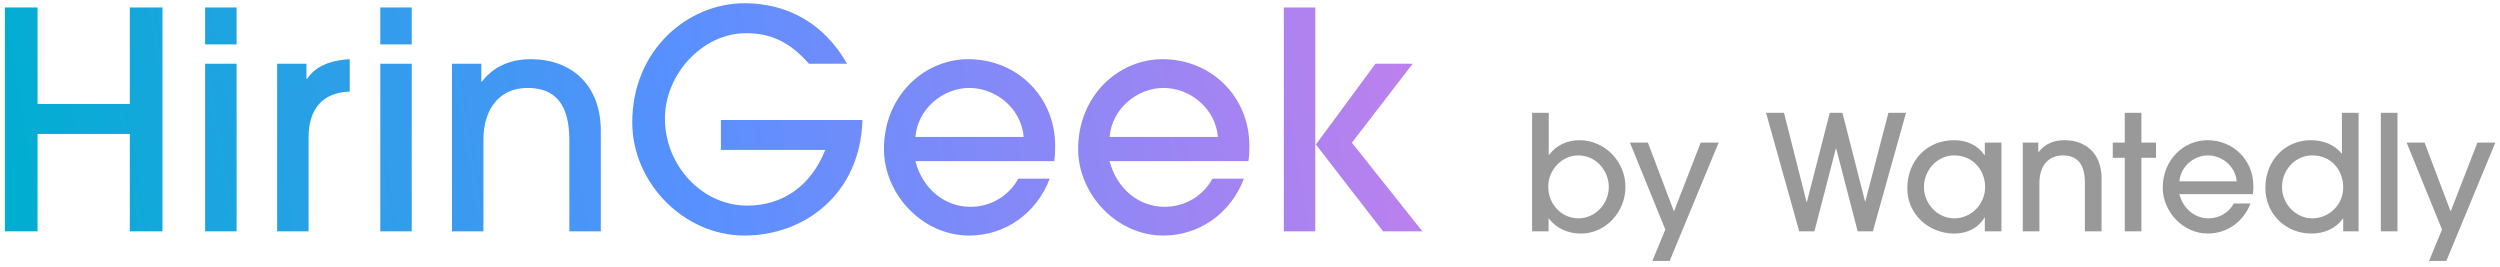
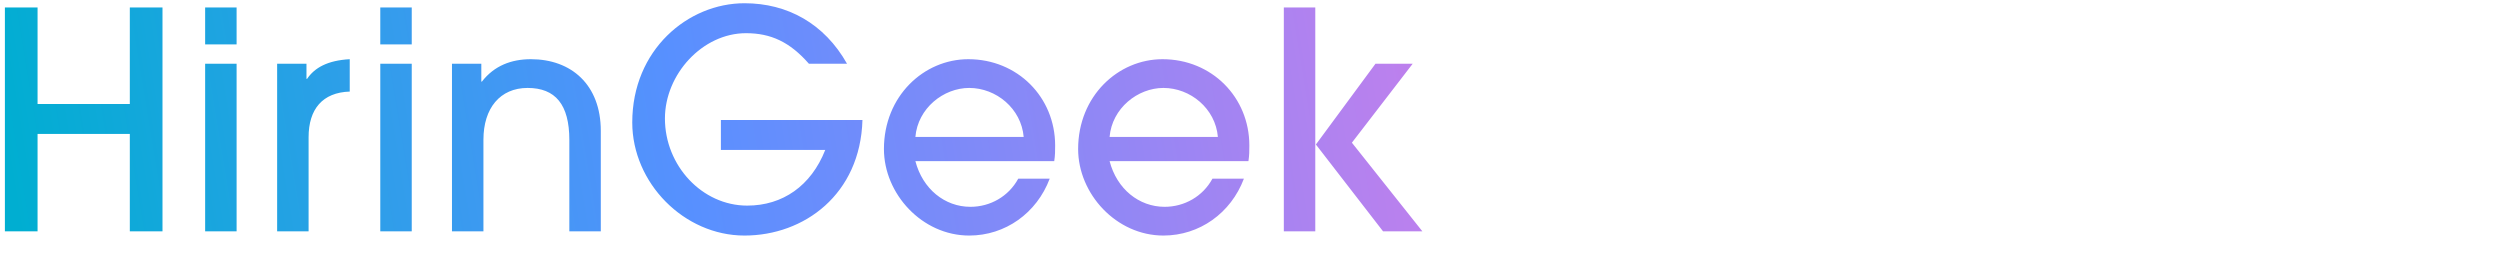
<svg xmlns="http://www.w3.org/2000/svg" width="281px" height="30px" viewBox="0 0 281 30" version="1.1">
  <title>Group 15</title>
  <desc>Created with Sketch.</desc>
  <defs>
    <linearGradient x1="0%" y1="51.343%" x2="100%" y2="48.657%" id="linearGradient-1">
      <stop stop-color="#00AED1" offset="0%" />
      <stop stop-color="#5890FF" offset="47.807%" />
      <stop stop-color="#BE80ED" offset="100%" />
    </linearGradient>
  </defs>
  <g id="Page-1" stroke="none" stroke-width="1" fill="none" fill-rule="evenodd">
    <g id="Desktop-INDEX" transform="translate(-26, -17)" fill-rule="nonzero">
      <g id="Head">
        <g id="Group-14" transform="translate(26.55, 17.364)">
          <g id="Group-15" transform="translate(-0, 0)">
-             <path d="M177.146,25.888 C179.954,25.888 182.15,23.44 182.15,20.65 C182.15,17.77 179.81,15.394 176.984,15.394 C175.634,15.394 174.374,15.952 173.564,17.05 L173.528,17.05 L173.528,12.316 L171.656,12.316 L171.656,25.636 L173.51,25.636 L173.51,24.196 L173.546,24.196 C174.374,25.312 175.706,25.888 177.146,25.888 Z M176.876,24.178 C174.968,24.178 173.474,22.594 173.474,20.614 C173.474,18.724 175.004,17.104 176.858,17.104 C178.784,17.104 180.278,18.76 180.278,20.65 C180.278,22.594 178.712,24.178 176.876,24.178 Z M187.118,28.966 L192.626,15.664 L190.61,15.664 L187.604,23.404 L184.67,15.664 L182.654,15.664 L186.632,25.438 L185.174,28.966 L187.118,28.966 Z M203.39,25.636 L205.802,16.33 L205.838,16.33 L208.25,25.636 L209.96,25.636 L213.686,12.316 L211.706,12.316 L209.114,22.27 L209.078,22.27 L206.54,12.316 L205.118,12.316 L202.544,22.342 L202.508,22.342 L199.97,12.316 L197.954,12.316 L201.68,25.636 L203.39,25.636 Z M219.122,25.888 C220.544,25.888 221.804,25.276 222.506,24.088 L222.542,24.088 L222.542,25.636 L224.414,25.636 L224.414,15.664 L222.542,15.664 L222.542,17.068 L222.506,17.068 C221.732,15.934 220.508,15.394 219.05,15.394 C216.116,15.394 213.83,17.626 213.83,20.812 C213.83,23.692 216.206,25.888 219.122,25.888 Z M219.104,24.178 C217.232,24.178 215.702,22.54 215.702,20.668 C215.702,18.706 217.232,17.104 219.104,17.104 C221.174,17.104 222.578,18.724 222.578,20.668 C222.578,22.558 221.048,24.178 219.104,24.178 Z M228.68,25.636 L228.68,20.182 C228.68,18.31 229.67,17.104 231.308,17.104 C232.964,17.104 233.792,18.094 233.792,20.2 L233.792,25.636 L235.664,25.636 L235.664,19.66 C235.664,16.906 233.9,15.394 231.506,15.394 C230.354,15.394 229.328,15.772 228.59,16.726 L228.554,16.726 L228.554,15.664 L226.808,15.664 L226.808,25.636 L228.68,25.636 Z M240.146,25.636 L240.146,17.374 L241.784,17.374 L241.784,15.664 L240.146,15.664 L240.146,12.316 L238.274,12.316 L238.274,15.664 L236.924,15.664 L236.924,17.374 L238.274,17.374 L238.274,25.636 L240.146,25.636 Z M247.616,25.888 C249.758,25.888 251.63,24.556 252.404,22.504 L250.532,22.504 C249.956,23.566 248.858,24.178 247.688,24.178 C246.158,24.178 244.844,23.116 244.412,21.46 L252.674,21.46 C252.728,21.118 252.728,20.83 252.728,20.524 C252.728,17.662 250.496,15.394 247.562,15.394 C244.916,15.394 242.54,17.59 242.54,20.74 C242.54,23.404 244.808,25.888 247.616,25.888 Z M250.856,20.02 L244.412,20.02 C244.556,18.31 246.086,17.104 247.616,17.104 C249.218,17.104 250.712,18.328 250.856,20.02 Z M259.262,25.888 C260.72,25.888 262.016,25.294 262.79,24.214 L262.826,24.214 L262.826,25.636 L264.554,25.636 L264.554,12.316 L262.682,12.316 L262.682,16.888 L262.646,16.888 C261.836,15.88 260.558,15.394 259.208,15.394 C256.238,15.394 254.078,17.716 254.078,20.758 C254.078,23.692 256.364,25.888 259.262,25.888 Z M259.352,24.178 C257.48,24.178 255.95,22.54 255.95,20.668 C255.95,18.706 257.444,17.104 259.352,17.104 C261.458,17.104 262.826,18.706 262.826,20.74 C262.826,22.63 261.242,24.178 259.352,24.178 Z M268.928,25.636 L268.928,12.316 L267.056,12.316 L267.056,25.636 L268.928,25.636 Z M274.418,28.966 L279.926,15.664 L277.91,15.664 L274.904,23.404 L271.97,15.664 L269.954,15.664 L273.932,25.438 L272.474,28.966 L274.418,28.966 Z" id="byWantedly" fill-opacity="0.4" fill="#000000" />
            <path d="M3.672,25.636 L3.672,14.688 L14.042,14.688 L14.042,25.636 L17.714,25.636 L17.714,0.476 L14.042,0.476 L14.042,11.322 L3.672,11.322 L3.672,0.476 L0,0.476 L0,25.636 L3.672,25.636 Z M26.044,4.624 L26.044,0.476 L22.508,0.476 L22.508,4.624 L26.044,4.624 Z M26.044,25.636 L26.044,6.8 L22.508,6.8 L22.508,25.636 L26.044,25.636 Z M34.136,25.636 L34.136,15.062 C34.136,11.9 35.7,10.03 38.76,9.928 L38.76,6.29 C36.278,6.426 34.816,7.242 33.966,8.5 L33.898,8.5 L33.898,6.8 L30.6,6.8 L30.6,25.636 L34.136,25.636 Z M45.73,4.624 L45.73,0.476 L42.194,0.476 L42.194,4.624 L45.73,4.624 Z M45.73,25.636 L45.73,6.8 L42.194,6.8 L42.194,25.636 L45.73,25.636 Z M53.788,25.636 L53.788,15.334 C53.788,11.798 55.658,9.52 58.752,9.52 C61.88,9.52 63.444,11.39 63.444,15.368 L63.444,25.636 L66.98,25.636 L66.98,14.348 C66.98,9.146 63.648,6.29 59.126,6.29 C56.95,6.29 55.012,7.004 53.618,8.806 L53.55,8.806 L53.55,6.8 L50.252,6.8 L50.252,25.636 L53.788,25.636 Z M83.13,26.112 C89.828,26.112 96.152,21.488 96.39,13.124 L80.478,13.124 L80.478,16.49 L92.208,16.49 C90.61,20.536 87.414,22.746 83.436,22.746 C78.37,22.746 74.188,18.258 74.188,12.954 C74.188,7.99 78.404,3.366 83.3,3.366 C86.088,3.366 88.23,4.352 90.372,6.8 L94.656,6.8 C92.106,2.278 87.958,-1.59872116e-14 83.13,-1.59872116e-14 C76.772,-1.59872116e-14 70.516,5.236 70.516,13.396 C70.516,20.196 76.33,26.112 83.13,26.112 Z M108.392,26.112 C112.438,26.112 115.974,23.596 117.436,19.72 L113.9,19.72 C112.812,21.726 110.738,22.882 108.528,22.882 C105.638,22.882 103.156,20.876 102.34,17.748 L117.946,17.748 C118.048,17.102 118.048,16.558 118.048,15.98 C118.048,10.574 113.832,6.29 108.29,6.29 C103.292,6.29 98.804,10.438 98.804,16.388 C98.804,21.42 103.088,26.112 108.392,26.112 Z M114.512,15.028 L102.34,15.028 C102.612,11.798 105.502,9.52 108.392,9.52 C111.418,9.52 114.24,11.832 114.512,15.028 Z M130.22,26.112 C134.266,26.112 137.802,23.596 139.264,19.72 L135.728,19.72 C134.64,21.726 132.566,22.882 130.356,22.882 C127.466,22.882 124.984,20.876 124.168,17.748 L139.774,17.748 C139.876,17.102 139.876,16.558 139.876,15.98 C139.876,10.574 135.66,6.29 130.118,6.29 C125.12,6.29 120.632,10.438 120.632,16.388 C120.632,21.42 124.916,26.112 130.22,26.112 Z M136.34,15.028 L124.168,15.028 C124.44,11.798 127.33,9.52 130.22,9.52 C133.246,9.52 136.068,11.832 136.34,15.028 Z M147.288,25.636 L147.288,0.476 L143.752,0.476 L143.752,25.636 L147.288,25.636 Z M159.324,25.636 L151.402,15.674 L158.236,6.8 L154.054,6.8 L147.356,15.878 L154.904,25.636 L159.324,25.636 Z" id="HirinGeek" fill="url(#linearGradient-1)" />
          </g>
        </g>
      </g>
    </g>
  </g>
</svg>